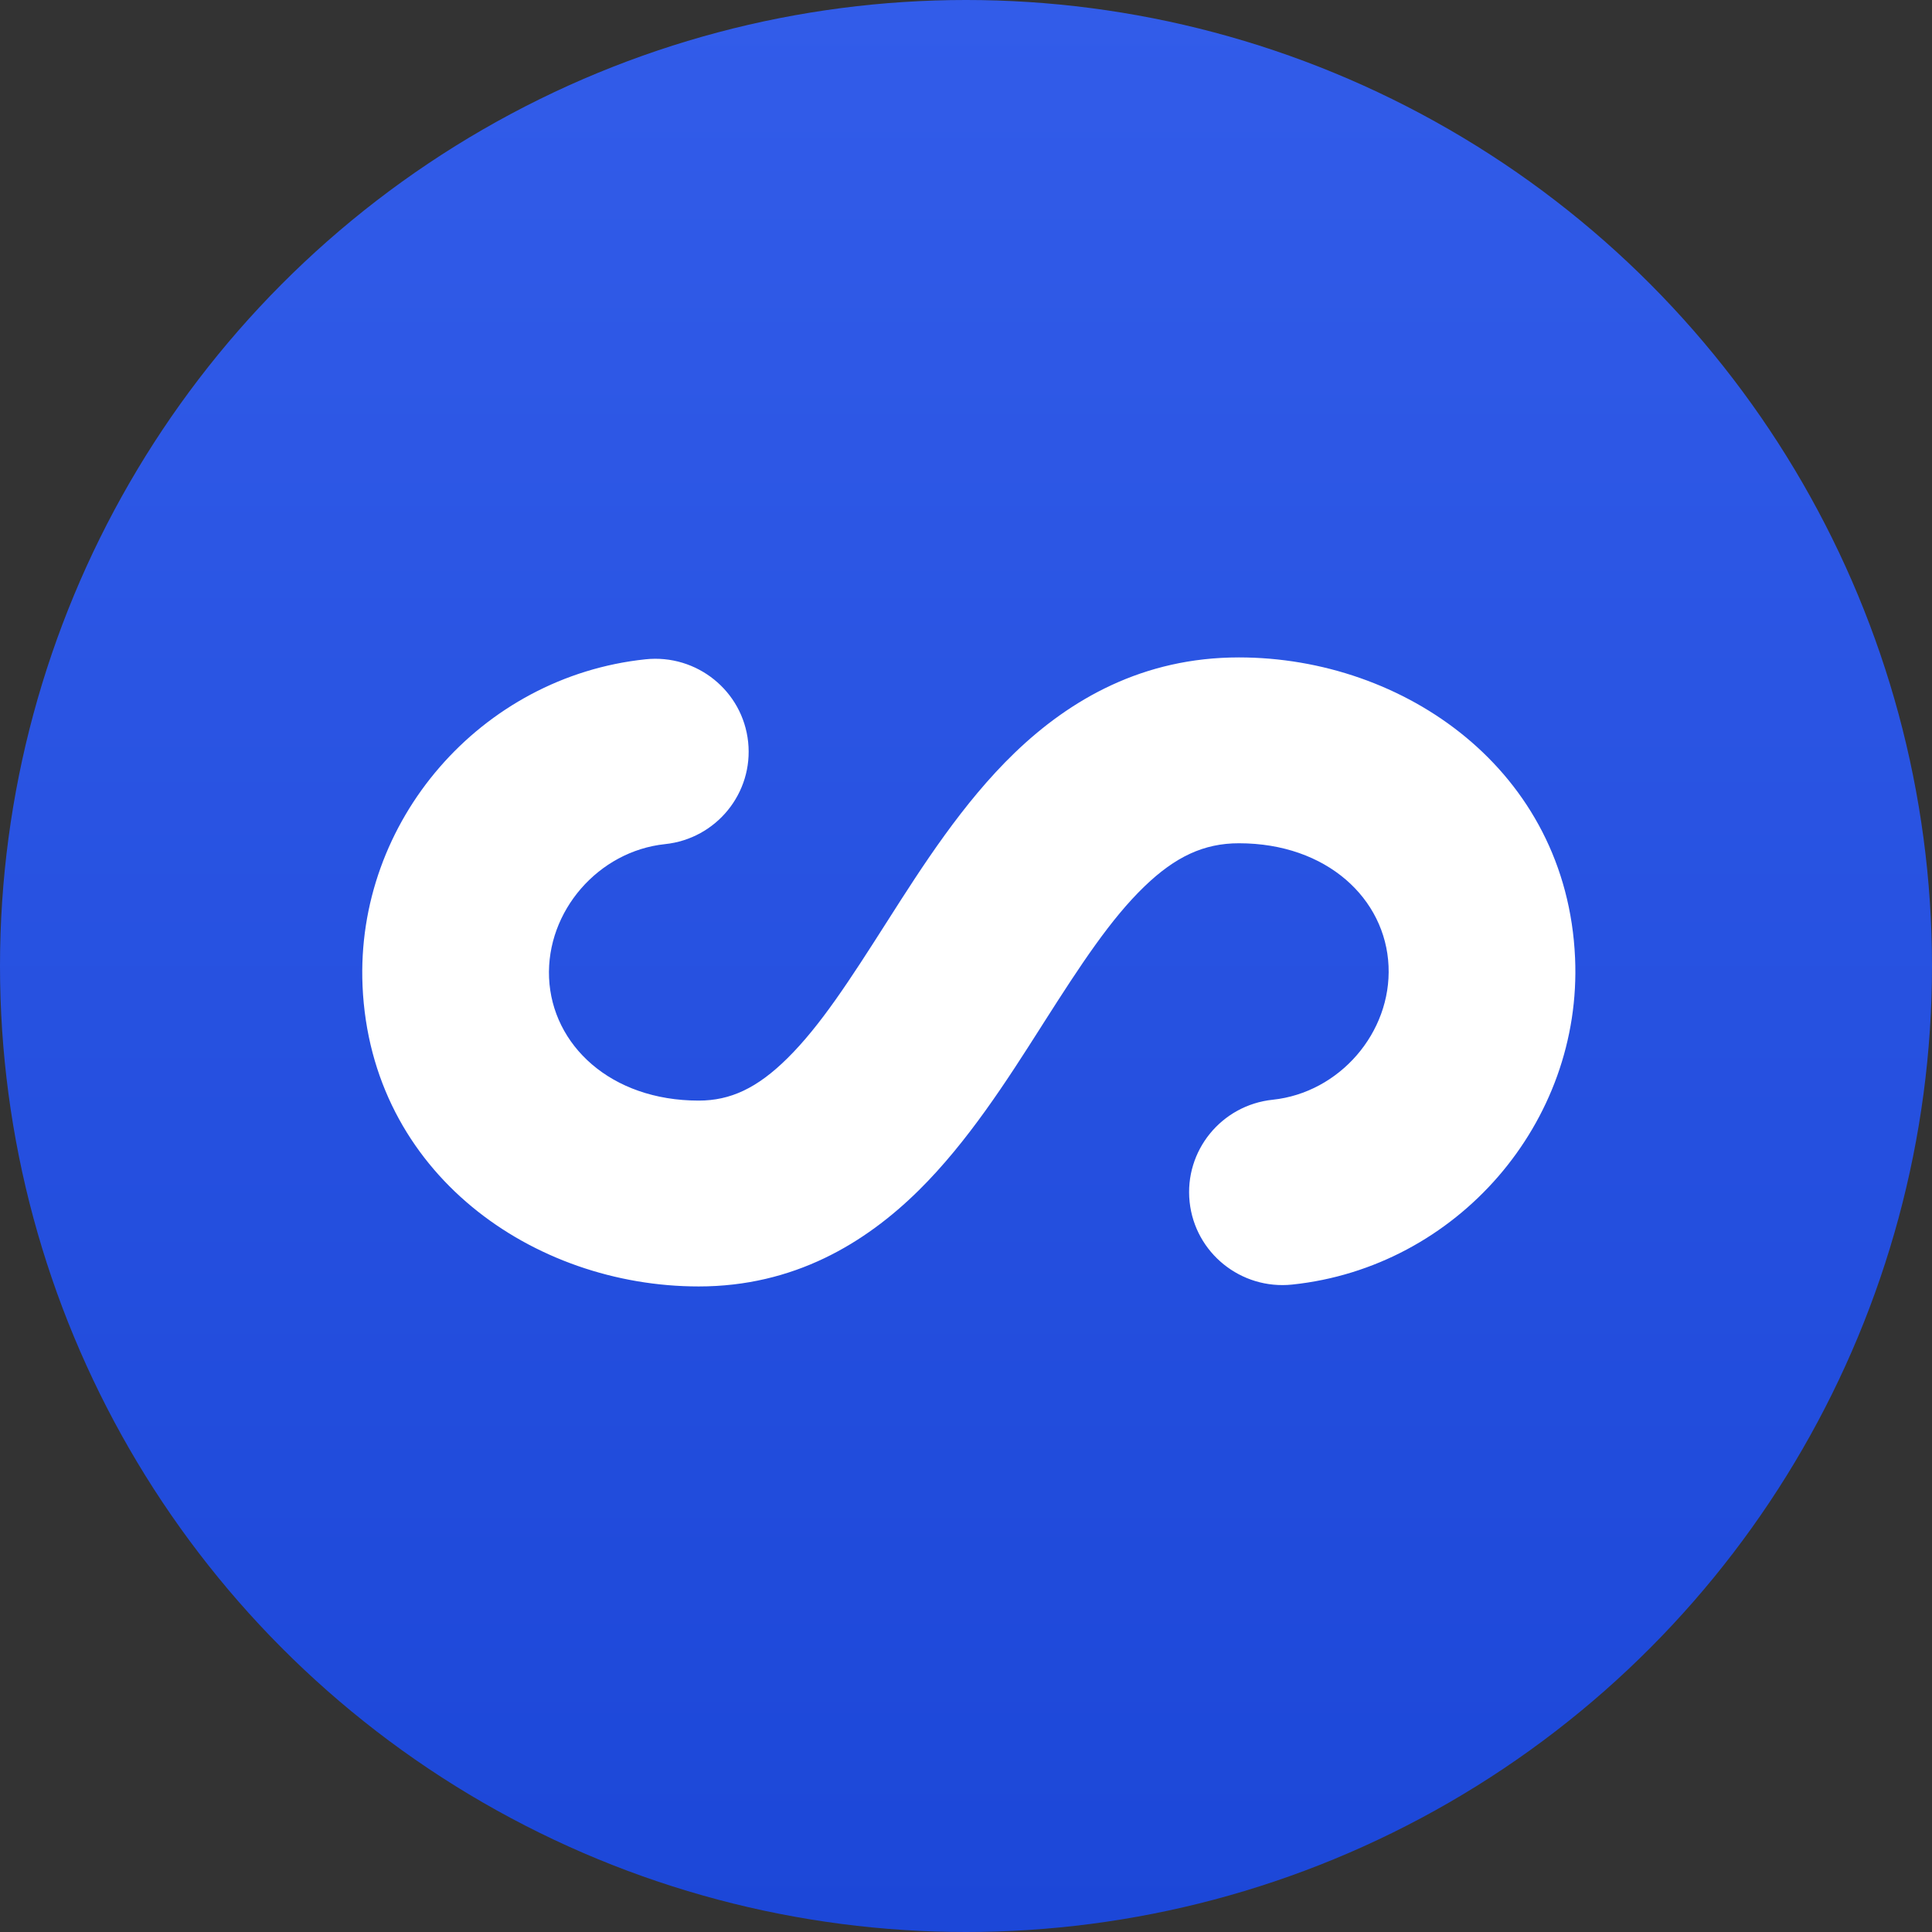
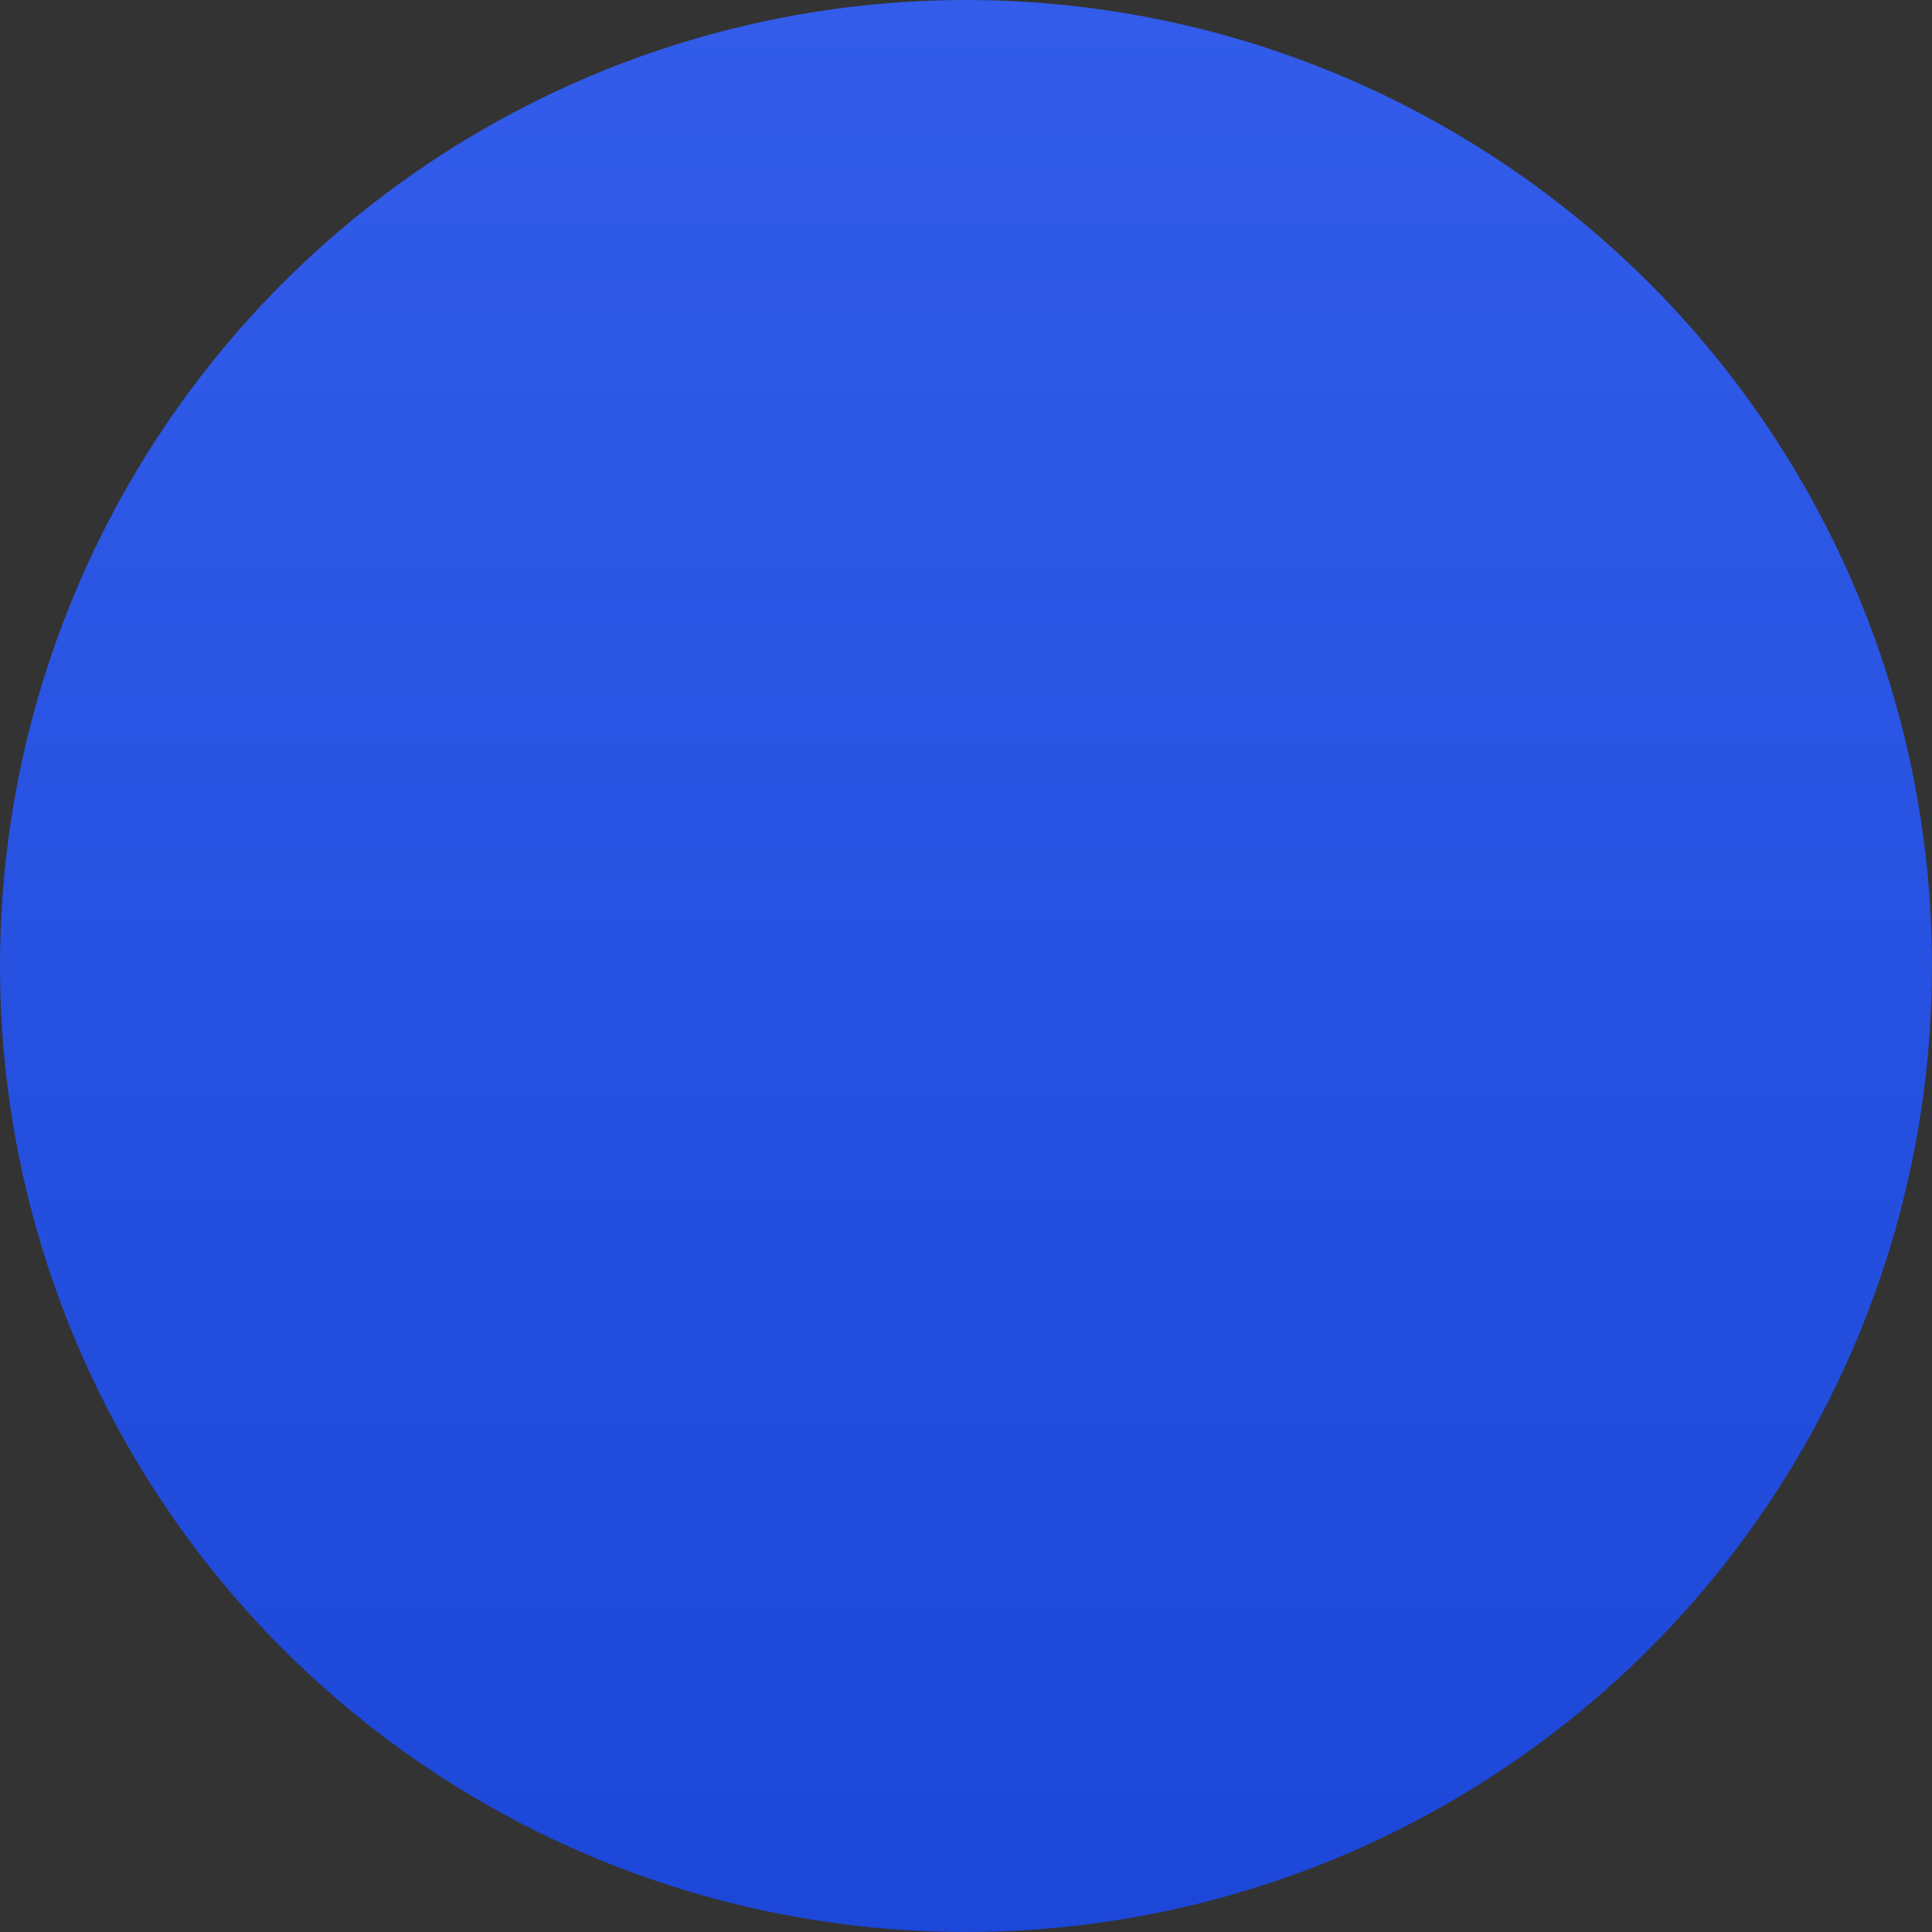
<svg xmlns="http://www.w3.org/2000/svg" width="144" height="144" viewBox="0 0 144 144" fill="none">
  <rect x="0" y="0" width="144" height="144" fill="#333333" stroke="none" />
  <circle cx="72" cy="72" r="72" fill="url(#paint0_linear_481_7582)" />
-   <path fill-rule="evenodd" clip-rule="evenodd" d="M68.488 88.712C64.473 92.679 59.153 95.884 52.078 95.884C39.765 95.884 27.641 87.486 27.022 73.493L27.022 73.487C26.488 61.199 35.839 50.427 48.114 49.14C51.935 48.739 55.36 51.498 55.762 55.302C56.164 59.106 53.393 62.515 49.571 62.916C44.594 63.437 40.71 67.925 40.924 72.886C41.146 77.883 45.504 82.032 52.078 82.032C54.441 82.032 56.432 81.107 58.685 78.881C61.154 76.442 63.341 73.045 66.092 68.73L66.195 68.569C68.714 64.618 71.766 59.83 75.629 56.11C79.761 52.129 85.186 49 92.34 49C104.652 49 116.775 57.396 117.396 71.388C117.946 83.684 108.589 94.457 96.315 95.744C92.494 96.144 89.07 93.385 88.667 89.581C88.265 85.777 91.036 82.369 94.858 81.968C99.837 81.446 103.716 76.958 103.494 72.004L103.494 72C103.273 67.002 98.915 62.852 92.34 62.852C89.732 62.852 87.603 63.852 85.305 66.065C82.79 68.487 80.567 71.877 77.84 76.153C77.74 76.311 77.639 76.47 77.537 76.63C75.083 80.483 72.137 85.107 68.488 88.712Z" fill="white" />
  <defs>
    <linearGradient id="paint0_linear_481_7582" x1="72" y1="0" x2="72" y2="144" gradientUnits="userSpaceOnUse">
      <stop stop-color="#325CE9" />
      <stop offset="1" stop-color="#1C47D8" />
    </linearGradient>
  </defs>
</svg>